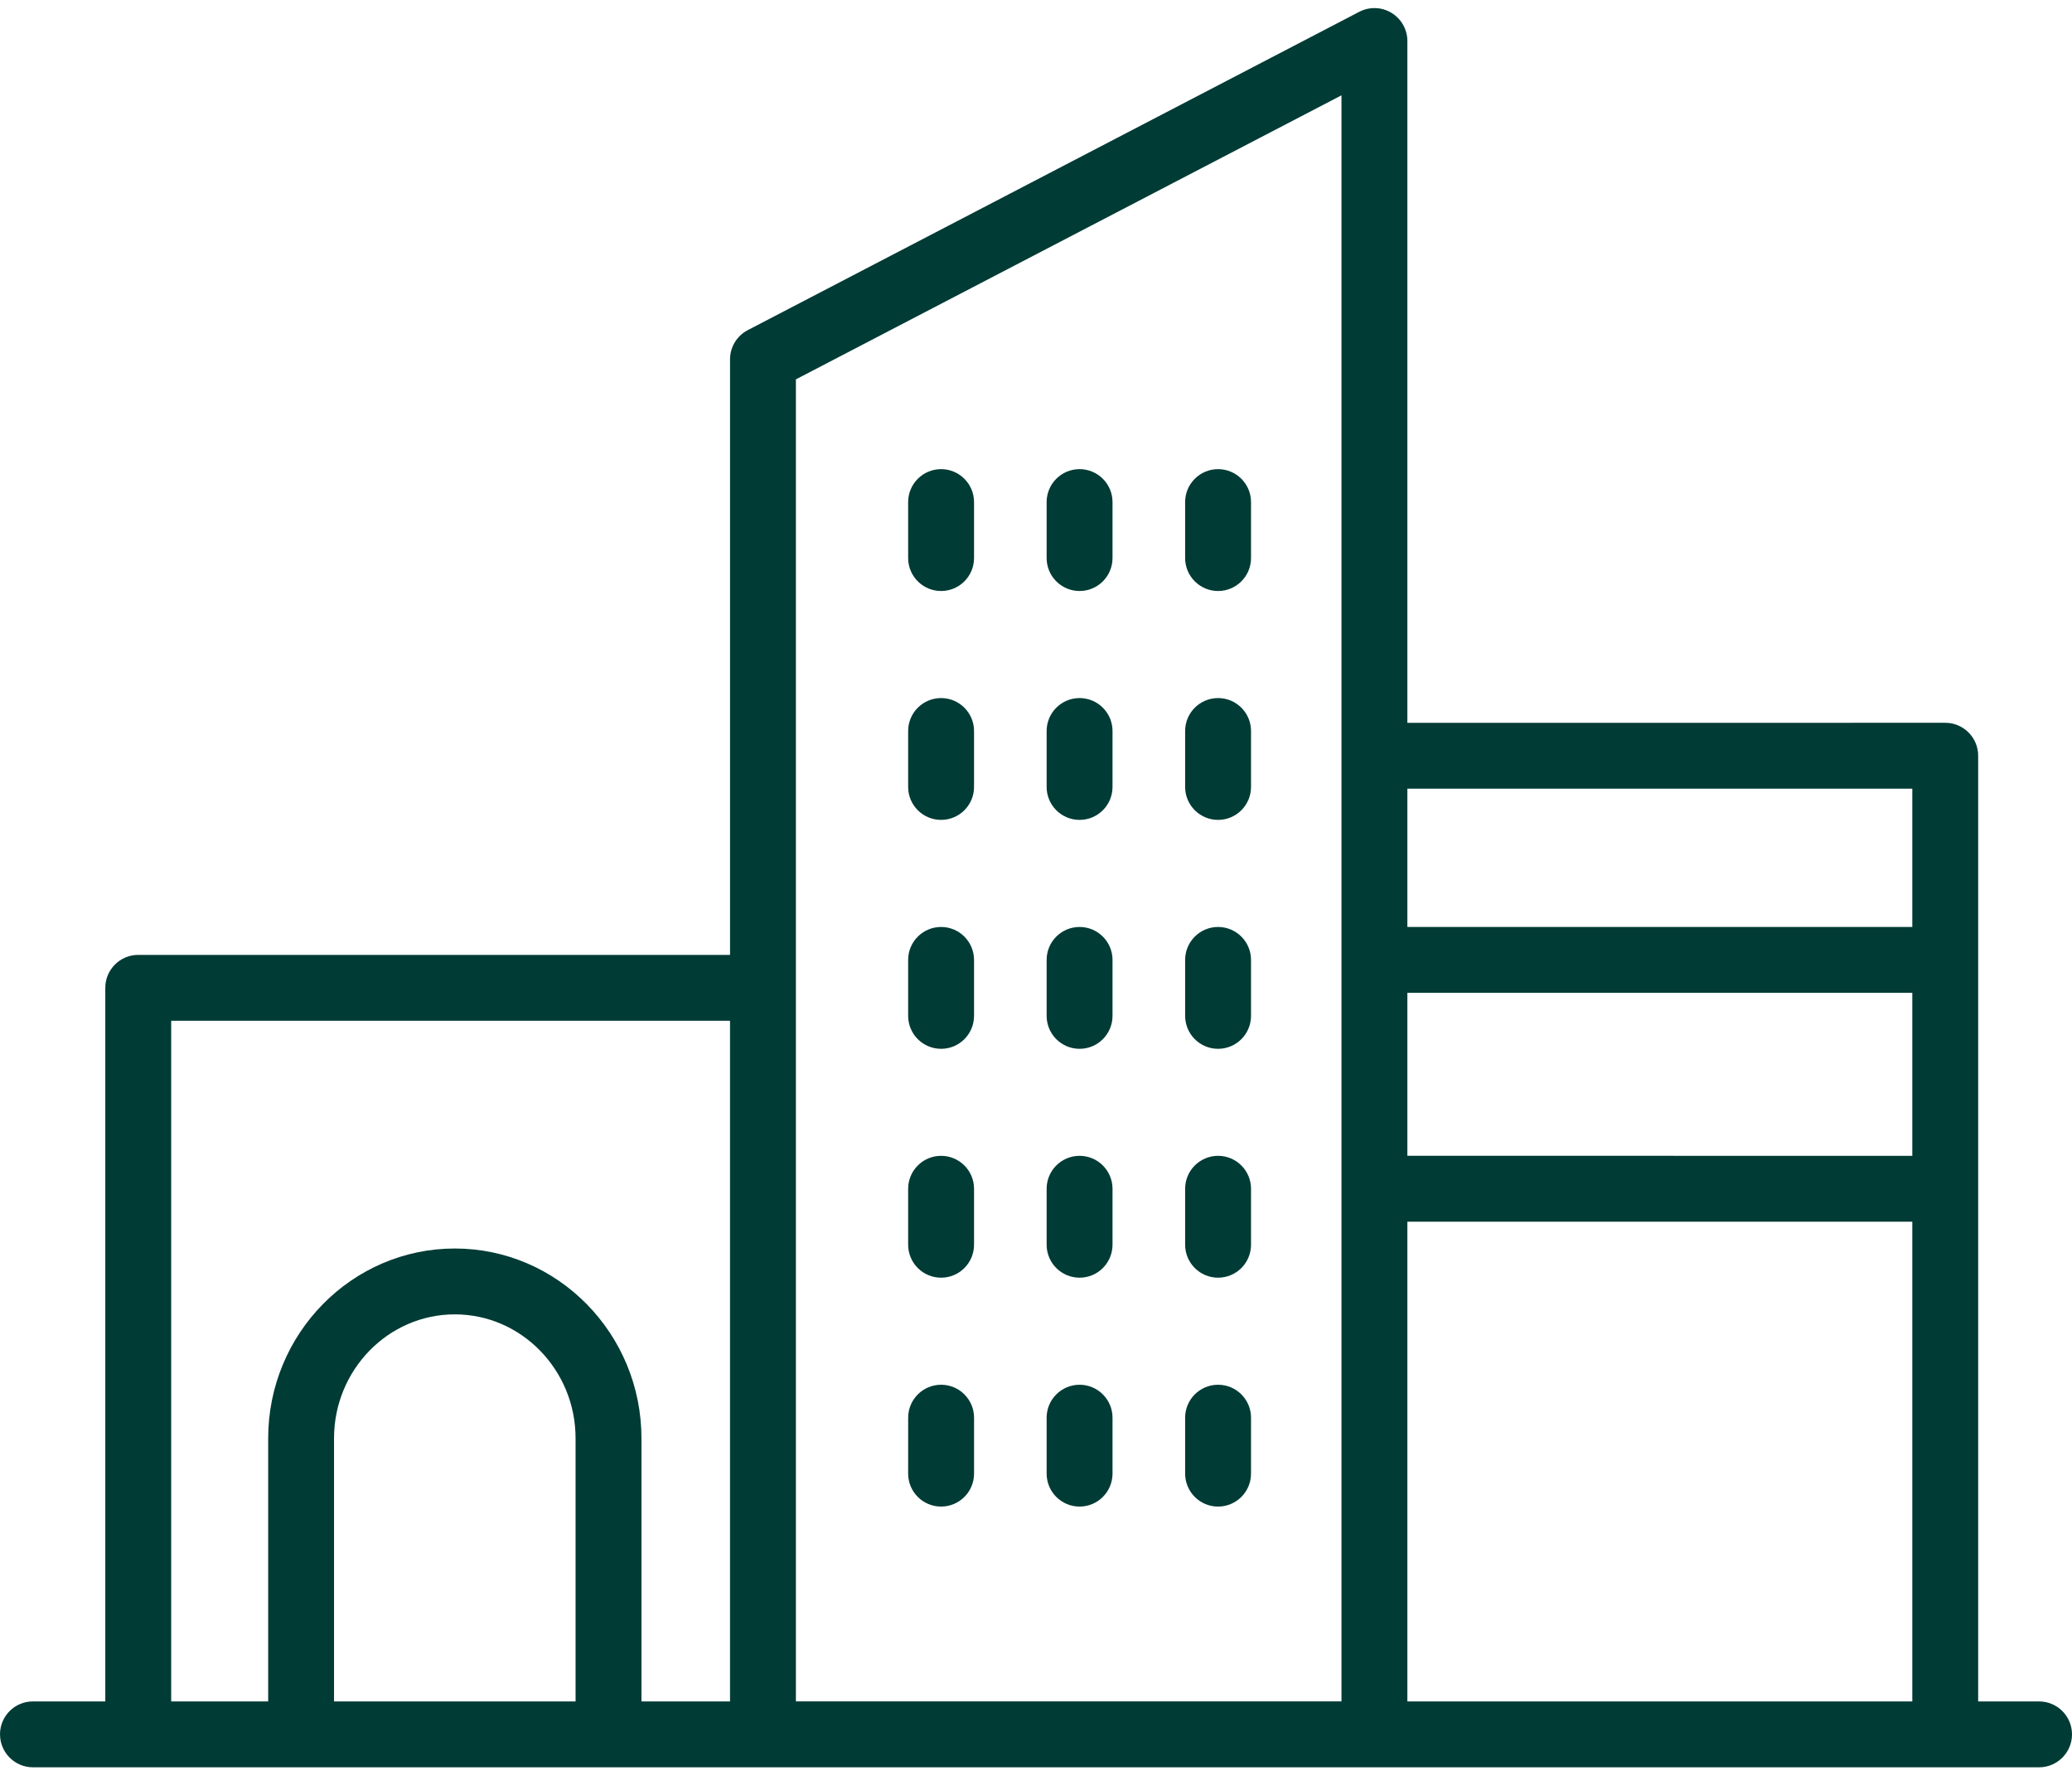
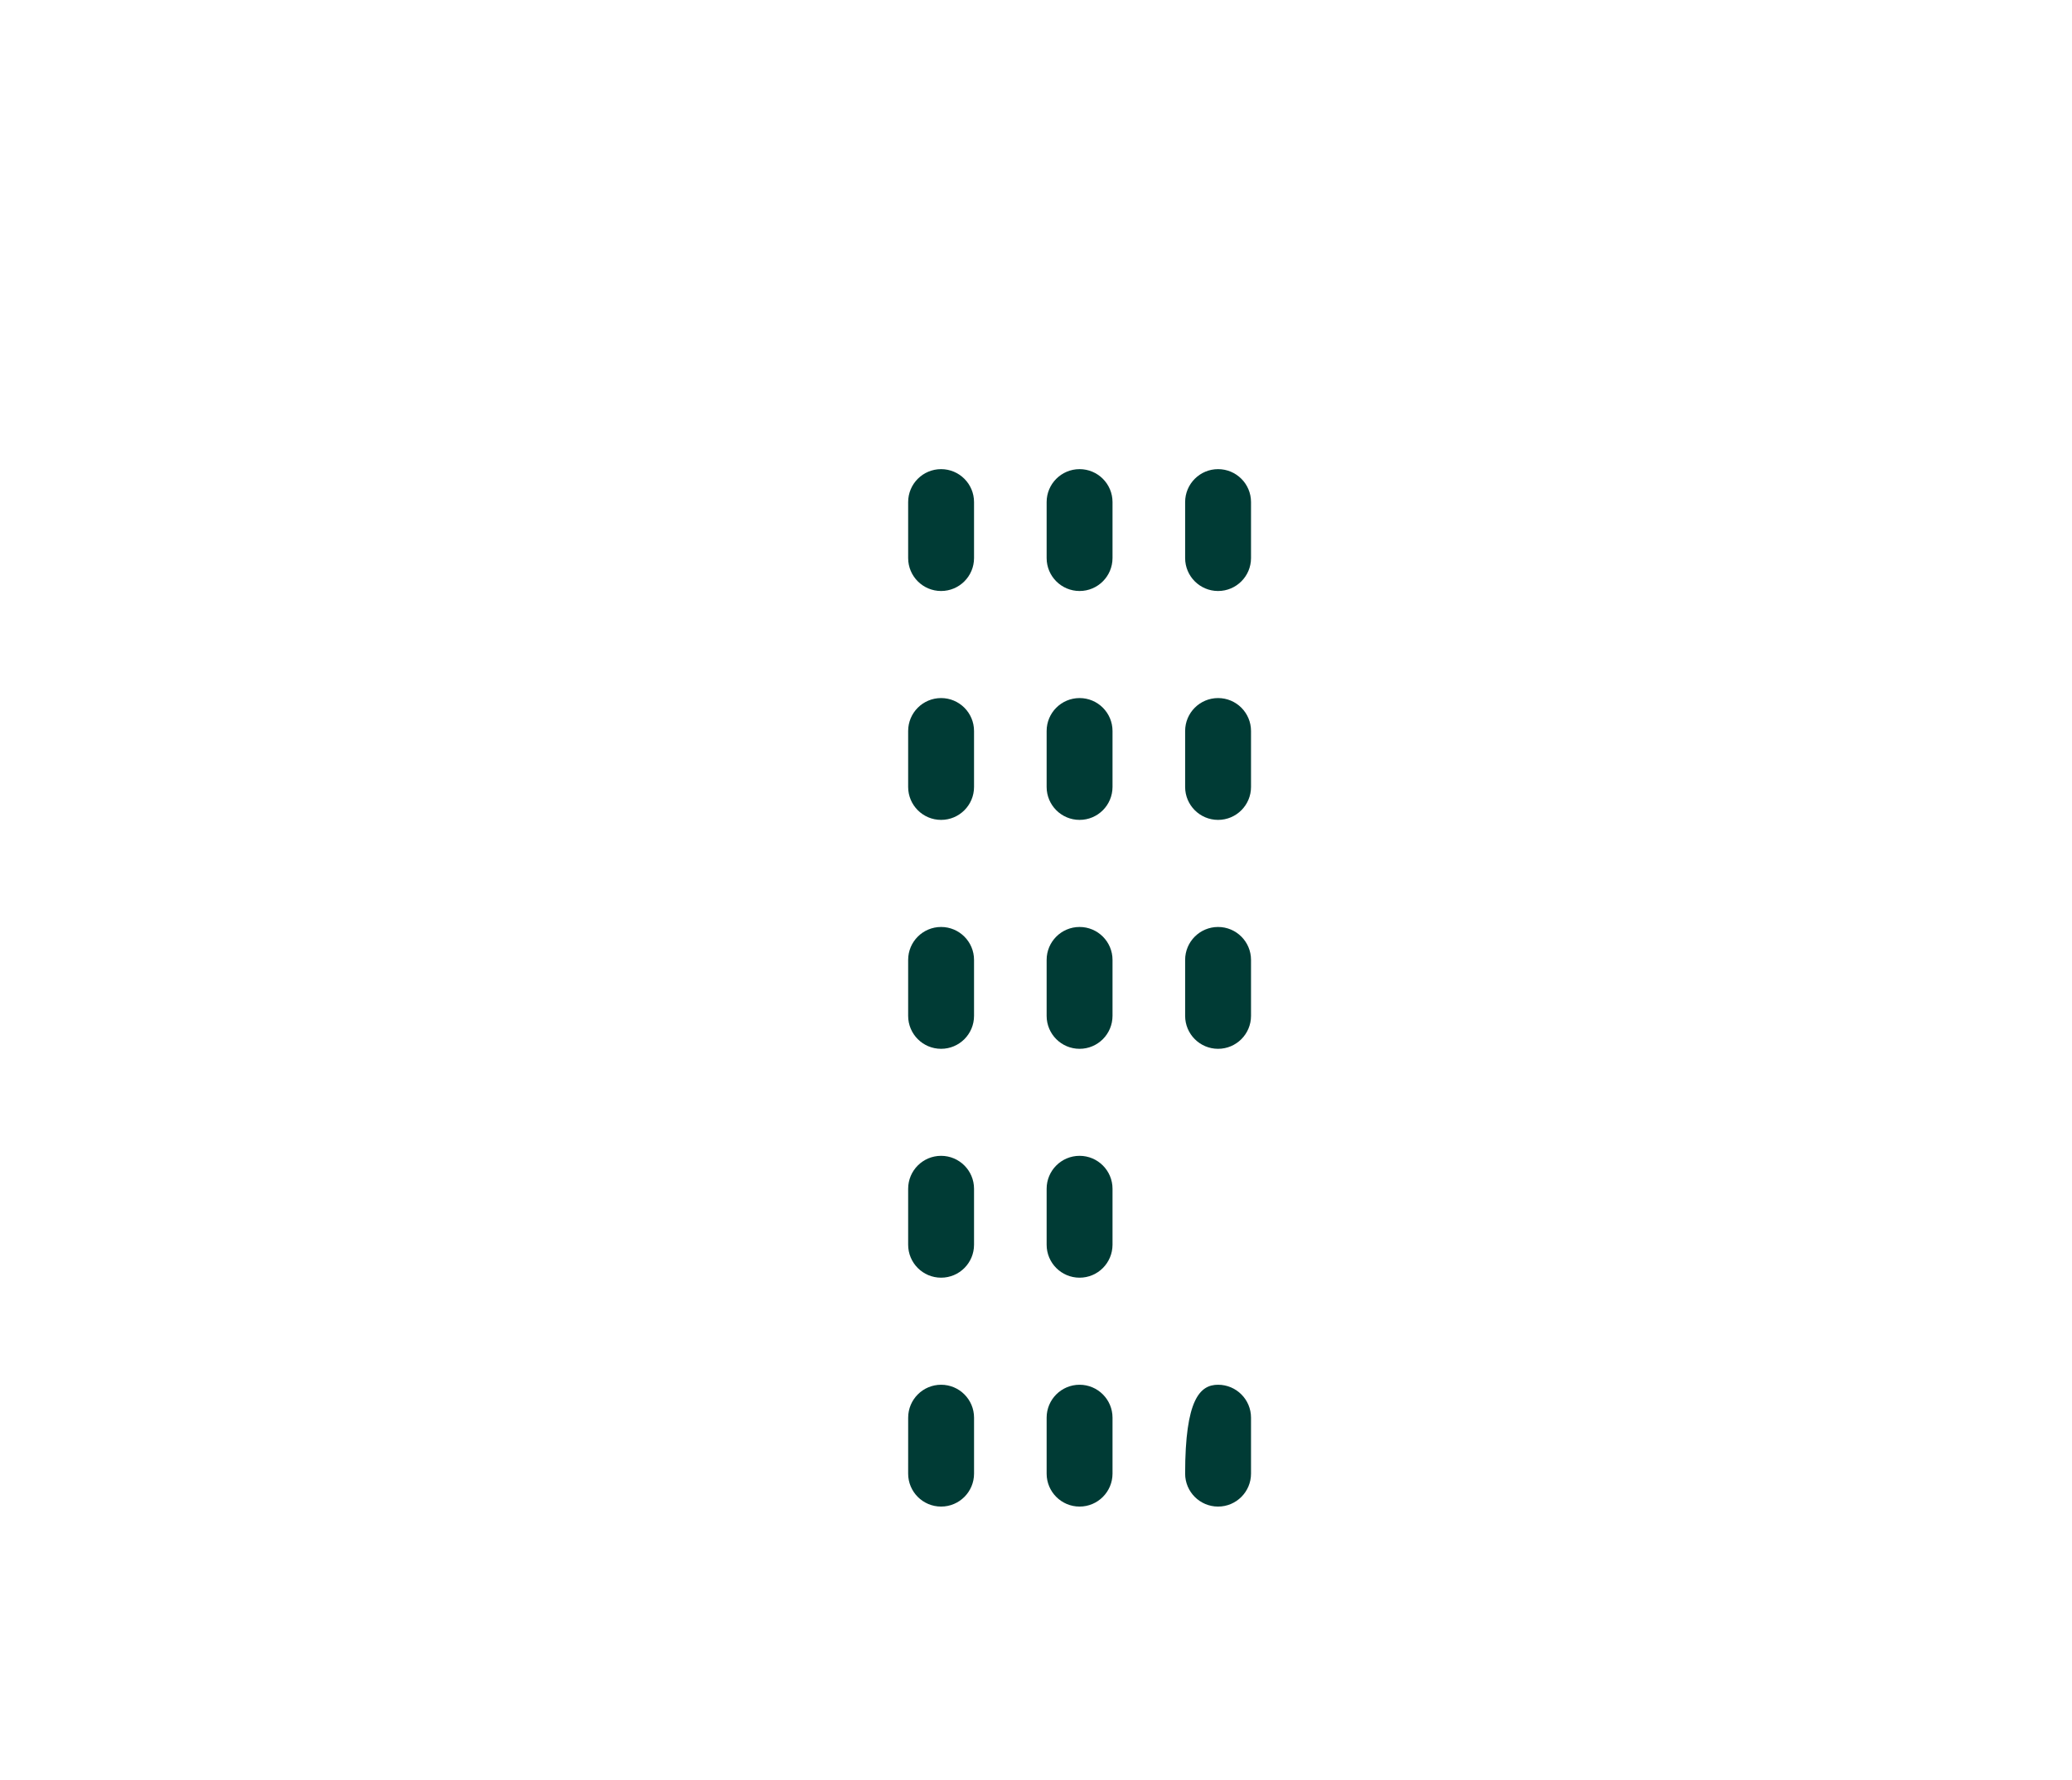
<svg xmlns="http://www.w3.org/2000/svg" width="128" height="110" viewBox="0 0 128 110" fill="none">
  <path d="M75.248 36.515C74.126 36.515 73.213 35.604 73.213 34.48V31.021C73.213 29.899 74.124 28.986 75.248 28.986C76.371 28.986 77.283 29.897 77.283 31.021V34.48C77.283 35.604 76.371 36.515 75.248 36.515Z" fill="#003B35" />
  <path d="M66.692 36.515C65.569 36.515 64.657 35.604 64.657 34.48V31.021C64.657 29.899 65.568 28.986 66.692 28.986C67.814 28.986 68.727 29.897 68.727 31.021V34.48C68.725 35.604 67.816 36.515 66.692 36.515Z" fill="#003B35" />
  <path d="M58.137 36.515C57.014 36.515 56.102 35.604 56.102 34.48V31.021C56.102 29.899 57.013 28.986 58.137 28.986C59.259 28.986 60.172 29.897 60.172 31.021V34.48C60.172 35.604 59.261 36.515 58.137 36.515Z" fill="#003B35" />
  <path d="M75.248 50.657C74.126 50.657 73.213 49.746 73.213 48.622V45.165C73.213 44.042 74.124 43.13 75.248 43.13C76.371 43.13 77.283 44.041 77.283 45.165V48.622C77.283 49.746 76.371 50.657 75.248 50.657Z" fill="#003B35" />
  <path d="M66.692 50.657C65.569 50.657 64.657 49.746 64.657 48.622V45.165C64.657 44.042 65.568 43.13 66.692 43.13C67.814 43.13 68.727 44.041 68.727 45.165V48.622C68.725 49.746 67.816 50.657 66.692 50.657Z" fill="#003B35" />
  <path d="M58.137 50.657C57.014 50.657 56.102 49.746 56.102 48.622V45.165C56.102 44.042 57.013 43.13 58.137 43.13C59.259 43.13 60.172 44.041 60.172 45.165V48.622C60.172 49.746 59.261 50.657 58.137 50.657Z" fill="#003B35" />
  <path d="M75.248 64.801C74.126 64.801 73.213 63.89 73.213 62.766V59.307C73.213 58.185 74.124 57.273 75.248 57.273C76.371 57.273 77.283 58.184 77.283 59.307V62.766C77.283 63.89 76.371 64.801 75.248 64.801Z" fill="#003B35" />
  <path d="M66.692 64.801C65.569 64.801 64.657 63.89 64.657 62.766V59.307C64.657 58.185 65.568 57.273 66.692 57.273C67.814 57.273 68.727 58.184 68.727 59.307V62.766C68.725 63.89 67.816 64.801 66.692 64.801Z" fill="#003B35" />
  <path d="M58.137 64.801C57.014 64.801 56.102 63.89 56.102 62.766V59.307C56.102 58.185 57.013 57.273 58.137 57.273C59.259 57.273 60.172 58.184 60.172 59.307V62.766C60.172 63.89 59.261 64.801 58.137 64.801Z" fill="#003B35" />
-   <path d="M75.248 78.942C74.126 78.942 73.213 78.031 73.213 76.906V73.448C73.213 72.326 74.124 71.413 75.248 71.413C76.371 71.413 77.283 72.324 77.283 73.448V76.906C77.283 78.031 76.371 78.942 75.248 78.942Z" fill="#003B35" />
  <path d="M66.692 78.942C65.569 78.942 64.657 78.031 64.657 76.906V73.448C64.657 72.326 65.568 71.413 66.692 71.413C67.814 71.413 68.727 72.324 68.727 73.448V76.906C68.725 78.031 67.816 78.942 66.692 78.942Z" fill="#003B35" />
  <path d="M58.137 78.942C57.014 78.942 56.102 78.031 56.102 76.906V73.448C56.102 72.326 57.013 71.413 58.137 71.413C59.259 71.413 60.172 72.324 60.172 73.448V76.906C60.172 78.031 59.261 78.942 58.137 78.942Z" fill="#003B35" />
-   <path d="M75.248 93.084C74.126 93.084 73.213 92.173 73.213 91.049V87.592C73.213 86.469 74.124 85.557 75.248 85.557C76.371 85.557 77.283 86.468 77.283 87.592V91.049C77.283 92.171 76.371 93.084 75.248 93.084Z" fill="#003B35" />
+   <path d="M75.248 93.084C74.126 93.084 73.213 92.173 73.213 91.049C73.213 86.469 74.124 85.557 75.248 85.557C76.371 85.557 77.283 86.468 77.283 87.592V91.049C77.283 92.171 76.371 93.084 75.248 93.084Z" fill="#003B35" />
  <path d="M66.692 93.084C65.569 93.084 64.657 92.173 64.657 91.049V87.592C64.657 86.469 65.568 85.557 66.692 85.557C67.814 85.557 68.727 86.468 68.727 87.592V91.049C68.725 92.171 67.816 93.084 66.692 93.084Z" fill="#003B35" />
  <path d="M58.137 93.084C57.014 93.084 56.102 92.173 56.102 91.049L56.103 87.592C56.103 86.469 57.014 85.557 58.138 85.557C59.261 85.557 60.173 86.468 60.173 87.592V91.049C60.172 92.171 59.261 93.084 58.137 93.084V93.084Z" fill="#003B35" />
-   <path d="M0.002 107.158C0.002 108.28 0.913 109.193 2.037 109.193H125.965C127.087 109.193 128 108.282 128 107.158C128 106.035 127.089 105.123 125.965 105.123H122.203V46.693C122.203 45.571 121.292 44.658 120.168 44.658L86.942 44.66V2.535C86.942 1.823 86.57 1.165 85.963 0.796C85.357 0.425 84.599 0.402 83.969 0.73L46.193 20.398C45.519 20.749 45.099 21.444 45.099 22.203V58.998H8.54C7.418 58.998 6.505 59.909 6.505 61.033V105.123H2.032C0.91 105.121 0 106.033 0 107.157L0.002 107.158ZM86.942 75.481H118.135V105.124L86.942 105.123V75.481ZM86.942 61.34H118.135V71.413L86.942 71.411V61.34ZM86.942 48.728H118.135V57.273H86.942V48.728ZM49.167 23.439L82.871 5.89V105.121H49.167V23.439ZM20.635 88.869C20.635 84.645 23.982 81.208 28.096 81.208C32.21 81.208 35.557 84.644 35.557 88.869V105.124H20.635V88.869ZM10.575 63.067H45.098V105.123H39.627V88.868C39.627 82.401 34.456 77.139 28.096 77.139C21.738 77.139 16.567 82.4 16.567 88.868V105.123H10.575V63.067Z" fill="#003B35" />
</svg>